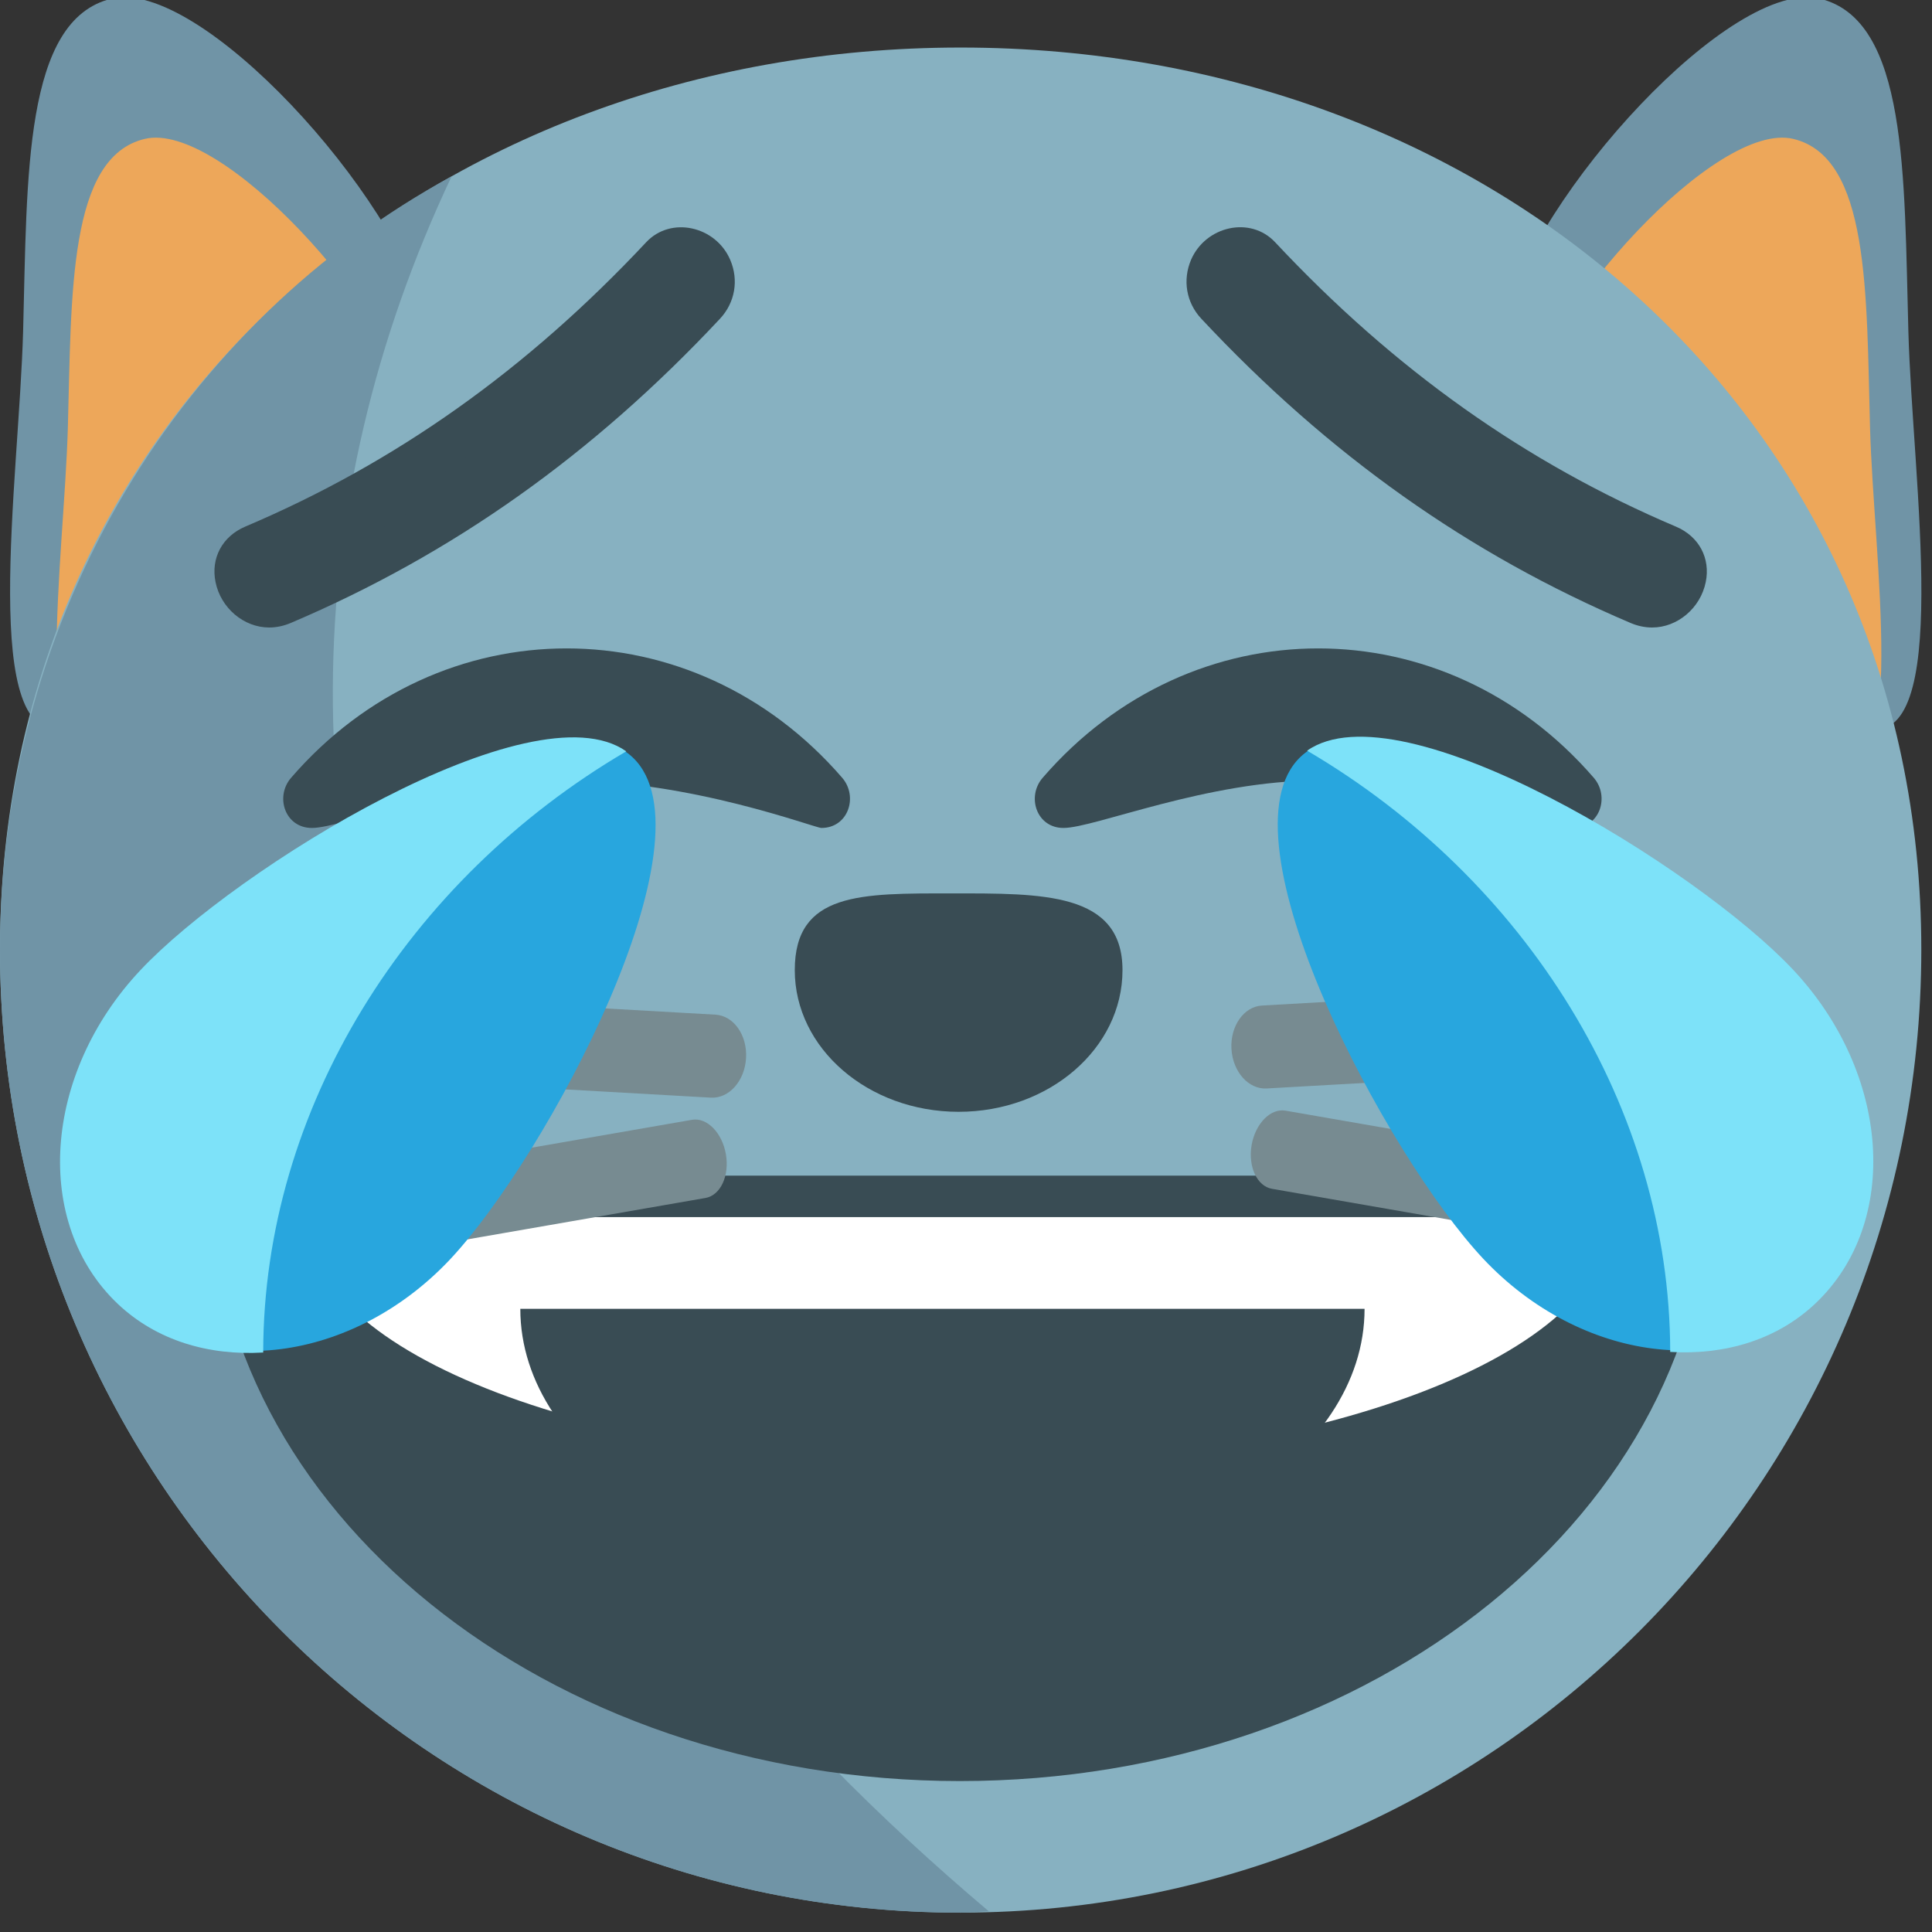
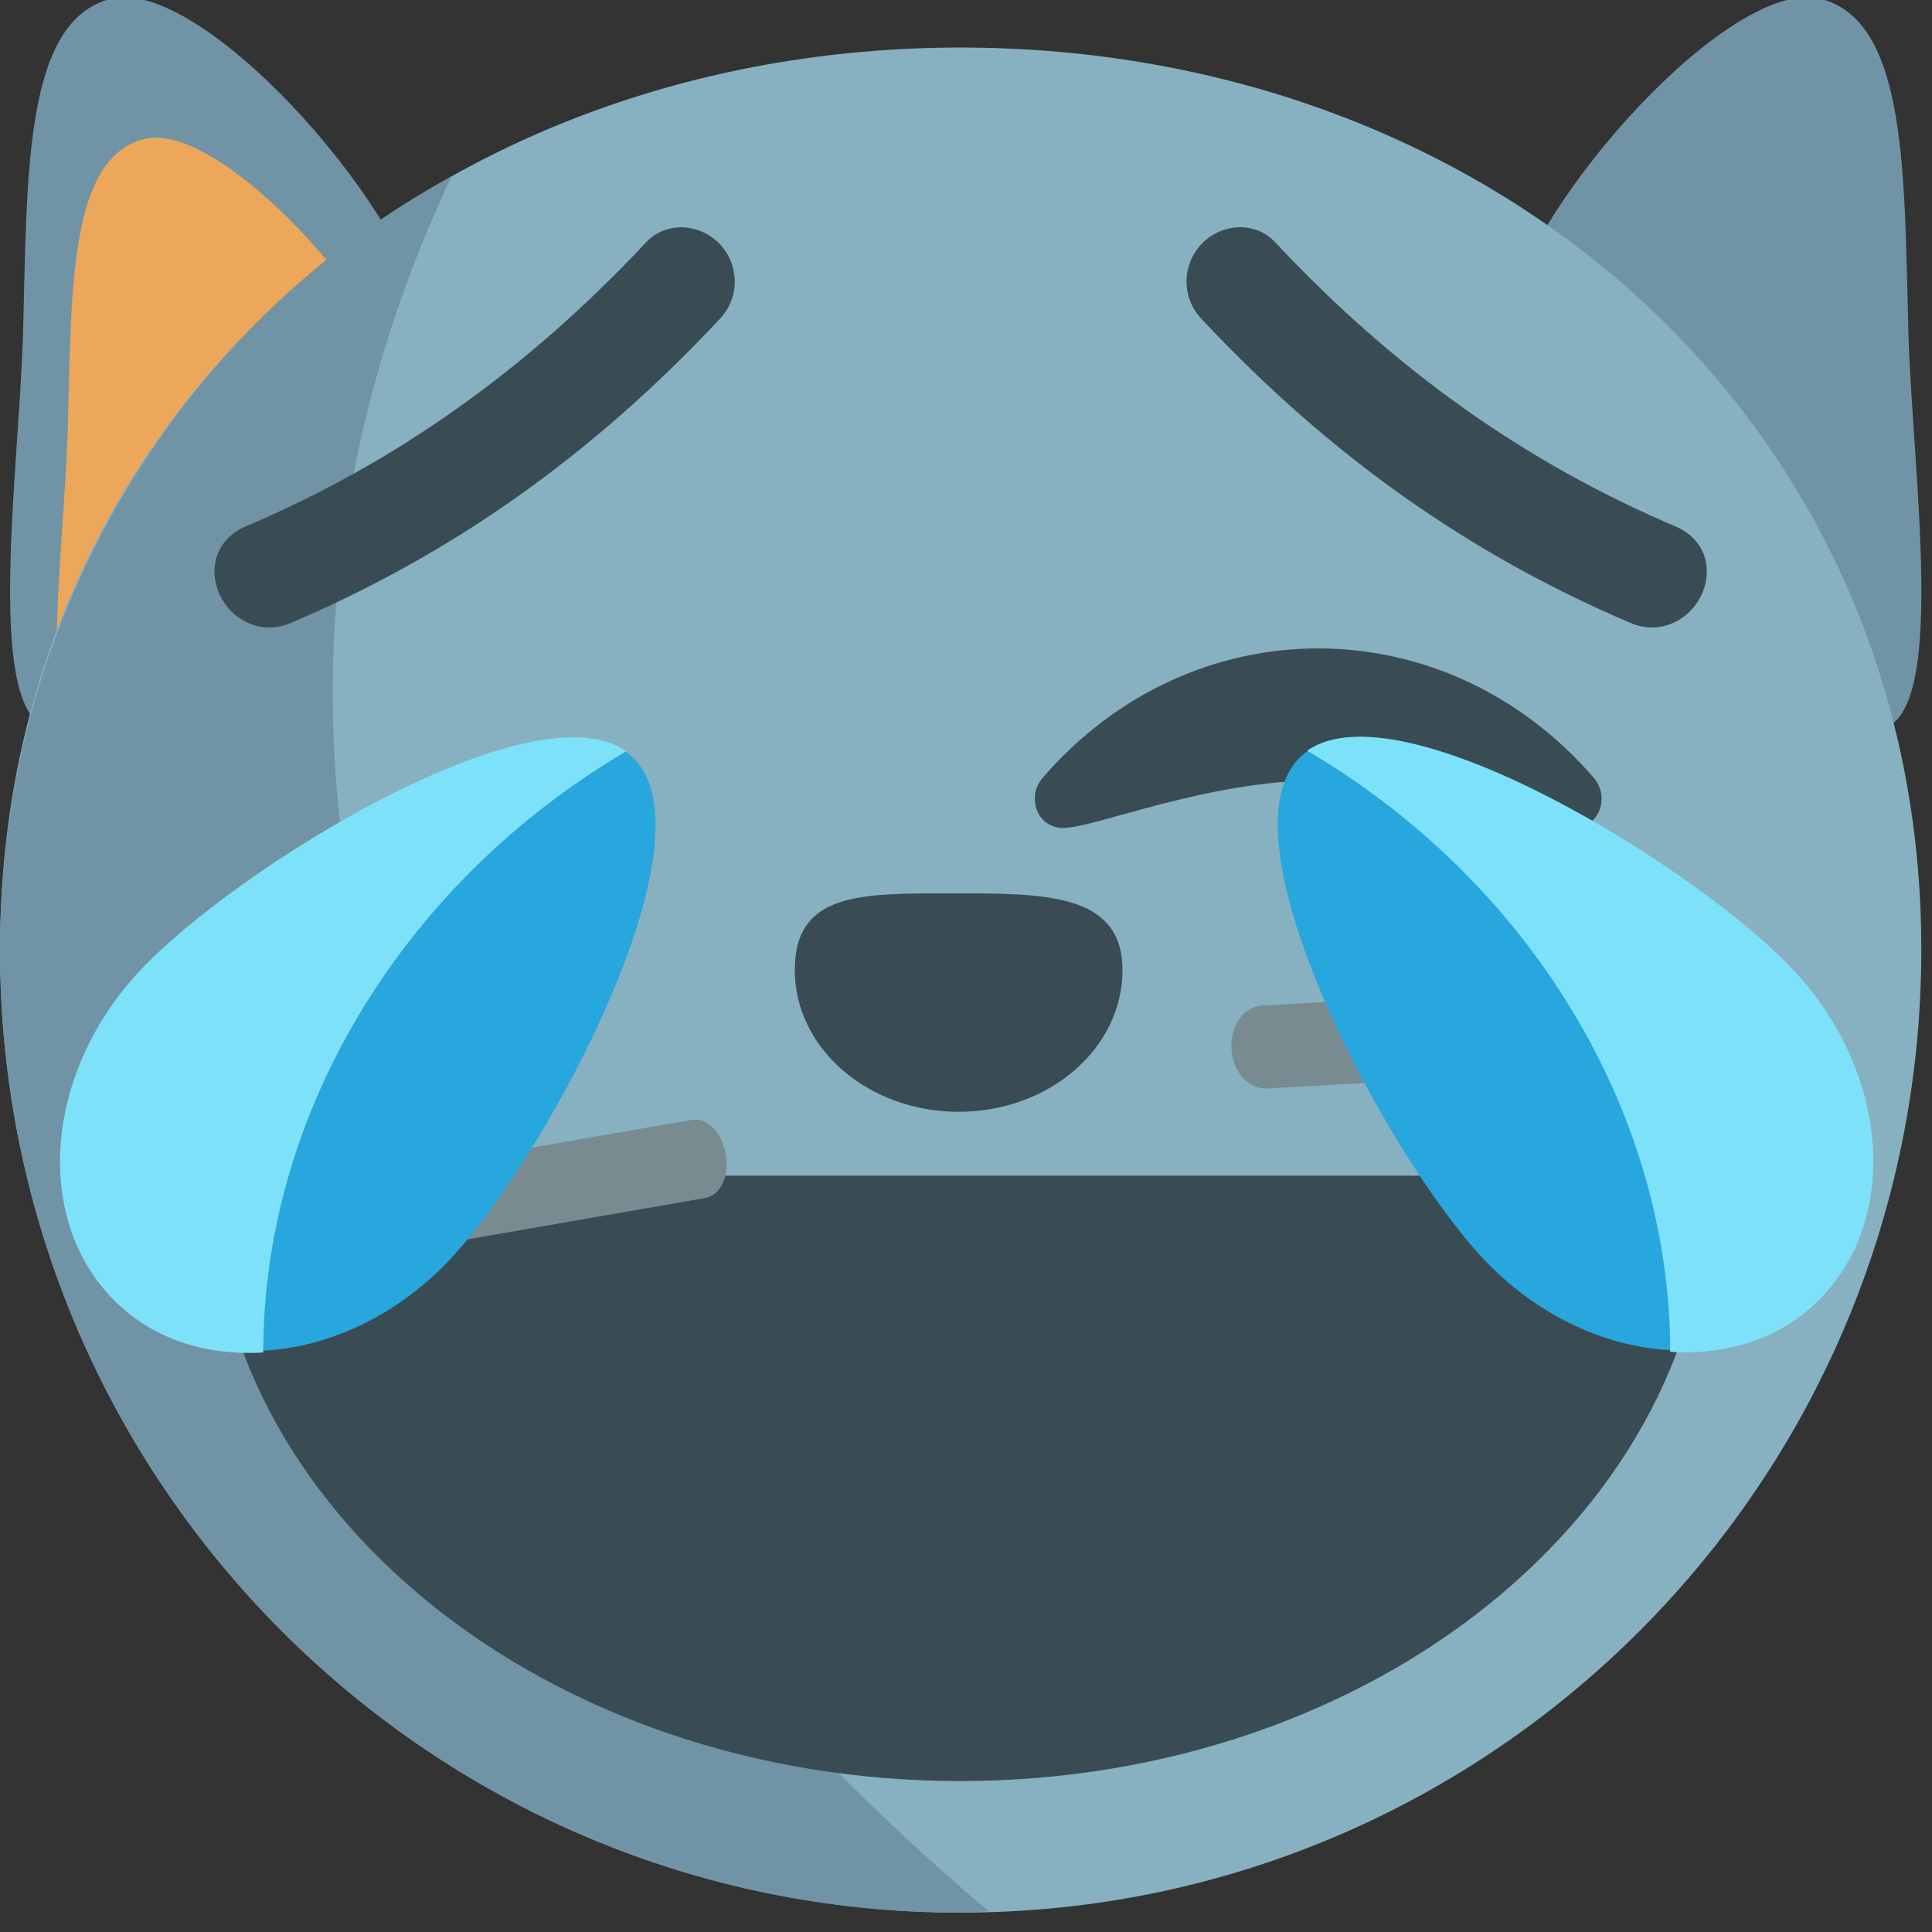
<svg xmlns="http://www.w3.org/2000/svg" xmlns:ns1="http://www.inkscape.org/namespaces/inkscape" xmlns:ns2="http://sodipodi.sourceforge.net/DTD/sodipodi-0.dtd" version="1.1" id="Layer_1" x="0px" y="0px" width="64px" height="64px" viewBox="0 0 64 64" enable-background="new 0 0 64 64" xml:space="preserve" ns1:version="0.48.5 r10040" ns2:docname="1F639.svg" ns1:export-filename="D:\TESTINGEMOJI\SVGTEST\1F639.png" ns1:export-xdpi="90" ns1:export-ydpi="90">
  <rect x="0" y="0" width="64" height="64" fill="#333333" stroke="none" />
  <defs id="defs7996" />
  <ns2:namedview pagecolor="#ffffff" bordercolor="#666666" borderopacity="1" objecttolerance="10" gridtolerance="10" guidetolerance="10" ns1:pageopacity="0" ns1:pageshadow="2" ns1:window-width="640" ns1:window-height="480" id="namedview7994" showgrid="false" ns1:zoom="3.6875" ns1:cx="32" ns1:cy="32" ns1:window-x="582" ns1:window-y="353" ns1:window-maximized="0" ns1:current-layer="Layer_1" />
  <g id="g7858">
    <g id="g7860">
      <g id="g7862">
        <path fill="#7094A6" d="M49.841,10.618c-0.99,4.153,9.033,12.821,11.95,13.519c2.916,0.697,1.561-8.192,1.426-13.172     c-0.142-5.126-0.016-10.312-2.933-11.009C57.373-0.742,50.828,6.465,49.841,10.618z" id="path7864" />
      </g>
    </g>
    <g id="g7866">
      <g id="g7868">
-         <path fill="#EDA75A" d="M50.332,13.856c-0.856,3.609,7.847,11.135,10.377,11.742c2.532,0.607,1.356-7.112,1.238-11.438     c-0.121-4.452-0.012-8.956-2.543-9.559C56.873,3.994,51.189,10.251,50.332,13.856z" id="path7870" />
-       </g>
+         </g>
    </g>
    <g id="g7872">
      <g id="g7874">
        <path fill="#7094A6" d="M14.142,10.618c0.991,4.153-9.037,12.821-11.949,13.519c-2.917,0.697-1.564-8.192-1.427-13.172     C0.903,5.838,0.782,0.653,3.694-0.044C6.611-0.742,13.156,6.465,14.142,10.618z" id="path7876" />
      </g>
    </g>
    <g id="g7878">
      <g id="g7880">
        <path fill="#EDA75A" d="M13.863,13.856c0.861,3.609-7.846,11.135-10.376,11.742C0.955,26.205,2.13,18.486,2.248,14.16     C2.37,9.708,2.264,5.204,4.795,4.601C7.323,3.994,13.006,10.251,13.863,13.856z" id="path7882" />
      </g>
    </g>
    <g id="g7884">
      <g id="g7886">
        <path fill="#87B1C1" d="M63.646,31.458c0,17.621-14.245,31.9-31.823,31.9S0,49.078,0,31.458C0,13.841,14.244,1.575,31.822,1.575     S63.646,13.841,63.646,31.458z" id="path7888" />
      </g>
    </g>
    <g id="g7890">
      <g id="g7892">
        <g id="g7894">
          <path fill="#7094A6" d="M15.145,40.788C9.504,28.656,9.862,16.634,14.96,5.842C6.084,10.669,0,20.311,0,31.461      c0,17.617,14.245,31.9,31.823,31.9c0.314,0,0.621-0.039,0.932-0.047C25.459,57.155,19.311,49.752,15.145,40.788z" id="path7896" />
        </g>
      </g>
    </g>
    <g id="g7898">
      <g id="g7900">
        <path fill="#394C54" d="M26.328,32.137c0-2.589,2.197-2.542,5.196-2.542c2.999,0,5.66-0.047,5.66,2.542     c0,2.592-2.429,4.693-5.428,4.693C28.761,36.83,26.328,34.729,26.328,32.137z" id="path7902" />
      </g>
    </g>
    <g id="g7904">
      <g id="g7906">
        <path fill="#394C54" d="M56.621,38.945C56.621,50.016,45.504,59,31.797,59C18.102,59,6.98,50.016,6.98,38.945" id="path7908" />
      </g>
    </g>
    <g id="g7910">
      <g id="g7912">
-         <path fill="#FFFFFF" d="M53.37,40.319c0,4.543-9.683,8.227-21.616,8.227c-11.93,0-21.613-3.684-21.613-8.227" id="path7914" />
-       </g>
+         </g>
    </g>
    <g id="g7916">
      <g id="g7918">
        <path fill="#394C54" d="M45.203,43.356c0,4.916-6.262,8.905-13.984,8.905c-7.715,0-13.983-3.989-13.983-8.905" id="path7920" />
      </g>
    </g>
    <g id="g7922">
      <g id="g7924">
        <g id="g7926">
          <path fill="#394C54" d="M21.955,8.541c-3.899,4.169-8.278,7.368-13.538,9.603c-1.199,0.508-0.271,2.301,0.914,1.796      c5.415-2.301,9.954-5.607,13.968-9.897C24.181,9.101,22.841,7.596,21.955,8.541z" id="path7928" />
        </g>
        <g id="g7930">
          <path fill="#394C54" d="M8.917,20.787L8.917,20.787c-0.841,0-1.604-0.646-1.777-1.505c-0.162-0.792,0.224-1.513,0.981-1.836      c4.99-2.116,9.332-5.201,13.284-9.421c0.823-0.878,2.304-0.532,2.783,0.579c0.291,0.674,0.161,1.422-0.338,1.955      c-4.216,4.507-8.864,7.802-14.222,10.079C9.394,20.736,9.156,20.787,8.917,20.787z M22.587,8.998      c-4.18,4.441-8.691,7.64-13.875,9.843c-0.084,0.351,0.11,0.497,0.326,0.402c5.161-2.191,9.644-5.371,13.71-9.716      c0.037-0.043,0.132-0.142,0.055-0.319C22.744,9.069,22.63,8.998,22.587,8.998z" id="path7932" />
        </g>
      </g>
      <g id="g7934">
        <g id="g7936">
          <path fill="#394C54" d="M41.69,8.541c3.899,4.169,8.278,7.368,13.538,9.603c1.198,0.508,0.271,2.301-0.916,1.796      c-5.413-2.301-9.953-5.607-13.966-9.897C39.464,9.101,40.805,7.596,41.69,8.541z" id="path7938" />
        </g>
        <g id="g7940">
          <path fill="#394C54" d="M54.729,20.787c-0.239,0-0.481-0.051-0.711-0.149C48.66,18.36,44.01,15.066,39.796,10.559      c-0.499-0.532-0.628-1.281-0.34-1.955c0.481-1.111,1.959-1.461,2.785-0.579c3.95,4.22,8.293,7.305,13.279,9.421      c0.761,0.323,1.146,1.044,0.985,1.836C56.332,20.141,55.57,20.787,54.729,20.787z M41.05,9.038      c-0.089,0-0.165,0.067-0.209,0.169c-0.075,0.177,0.017,0.276,0.056,0.319c4.066,4.346,8.549,7.525,13.71,9.716l0.122,0.032      c0.142,0,0.271-0.154,0.299-0.292c-5.279-2.345-9.789-5.544-13.887-9.926C41.109,9.045,41.079,9.038,41.05,9.038z" id="path7942" />
        </g>
      </g>
    </g>
    <g id="g7944">
-       <path fill="#778B91" d="M24.714,35.049c-0.043,0.759-0.564,1.346-1.166,1.312L6.585,35.399c-0.6-0.033-1.053-0.676-1.012-1.436    l0,0c0.045-0.757,0.568-1.346,1.167-1.312l16.963,0.961C24.305,33.648,24.757,34.29,24.714,35.049L24.714,35.049z" id="path7946" />
      <path fill="#778B91" d="M24.046,38.234c0.124,0.716-0.179,1.363-0.674,1.45L9.355,42.122c-0.496,0.086-0.999-0.424-1.123-1.14l0,0    c-0.124-0.713,0.179-1.363,0.674-1.449l14.017-2.438C23.418,37.009,23.922,37.521,24.046,38.234L24.046,38.234z" id="path7948" />
      <path fill="#778B91" d="M40.793,34.745c0.044,0.759,0.565,1.346,1.167,1.312l16.963-0.961c0.6-0.034,1.054-0.676,1.01-1.437l0,0    c-0.043-0.757-0.565-1.346-1.165-1.312L41.805,33.31C41.204,33.345,40.752,33.987,40.793,34.745L40.793,34.745z" id="path7950" />
-       <path fill="#778B91" d="M41.461,37.932c-0.122,0.715,0.18,1.363,0.676,1.449l14.018,2.438c0.494,0.087,0.998-0.424,1.122-1.139    l0,0c0.123-0.713-0.18-1.363-0.675-1.45l-14.017-2.438C42.089,36.706,41.587,37.218,41.461,37.932L41.461,37.932z" id="path7952" />
    </g>
    <g id="g7954">
      <g id="g7956">
-         <path fill="#394C54" d="M27.21,27.427c-0.224,0-4.312-1.572-8.439-1.572c-3.687,0-7.405,1.572-8.439,1.572     c-0.896,0-1.23-1.041-0.688-1.663c4.937-5.713,13.313-5.713,18.254,0C28.436,26.386,28.102,27.427,27.21,27.427z" id="path7958" />
-       </g>
+         </g>
    </g>
    <g id="g7960">
      <g id="g7962">
        <path fill="#394C54" d="M52.107,27.427c-0.225,0-4.312-1.572-8.44-1.572c-3.686,0-7.404,1.572-8.438,1.572     c-0.896,0-1.23-1.041-0.688-1.663c4.937-5.713,13.312-5.713,18.254,0C53.334,26.386,52.999,27.427,52.107,27.427z" id="path7964" />
      </g>
    </g>
    <g id="g7966">
      <g id="g7968">
        <g id="g7970">
          <path fill="#28A6DE" d="M4.75,32.129c-3.215,3.412-3.545,8.328-0.743,10.981c2.803,2.65,7.679,2.029,10.898-1.387      c3.208-3.416,8.86-13.982,6.053-16.634C18.153,22.437,7.959,28.709,4.75,32.129z" id="path7972" />
        </g>
      </g>
      <g id="g7974">
        <g id="g7976">
          <path fill="#7DE2F9" d="M20.746,24.889c-3.105-2.185-12.932,3.885-16.09,7.244c-3.241,3.44-3.573,8.394-0.75,11.064      c1.289,1.216,3.011,1.714,4.813,1.607C8.724,36.728,13.49,29.141,20.746,24.889z" id="path7978" />
        </g>
      </g>
    </g>
    <g id="g7980">
      <g id="g7982">
        <g id="g7984">
          <path fill="#28A6DE" d="M59.293,32.109c3.217,3.412,3.549,8.33,0.742,10.981c-2.801,2.651-7.677,2.031-10.896-1.387      c-3.206-3.416-8.86-13.982-6.054-16.634C45.889,22.417,56.085,28.691,59.293,32.109z" id="path7986" />
        </g>
      </g>
      <g id="g7988">
        <g id="g7990">
          <path fill="#7DE2F9" d="M43.3,24.867c3.106-2.183,12.931,3.889,16.089,7.246c3.239,3.44,3.573,8.393,0.751,11.064      c-1.289,1.218-3.012,1.714-4.812,1.607C55.316,36.708,50.552,29.123,43.3,24.867z" id="path7992" />
        </g>
      </g>
    </g>
  </g>
</svg>